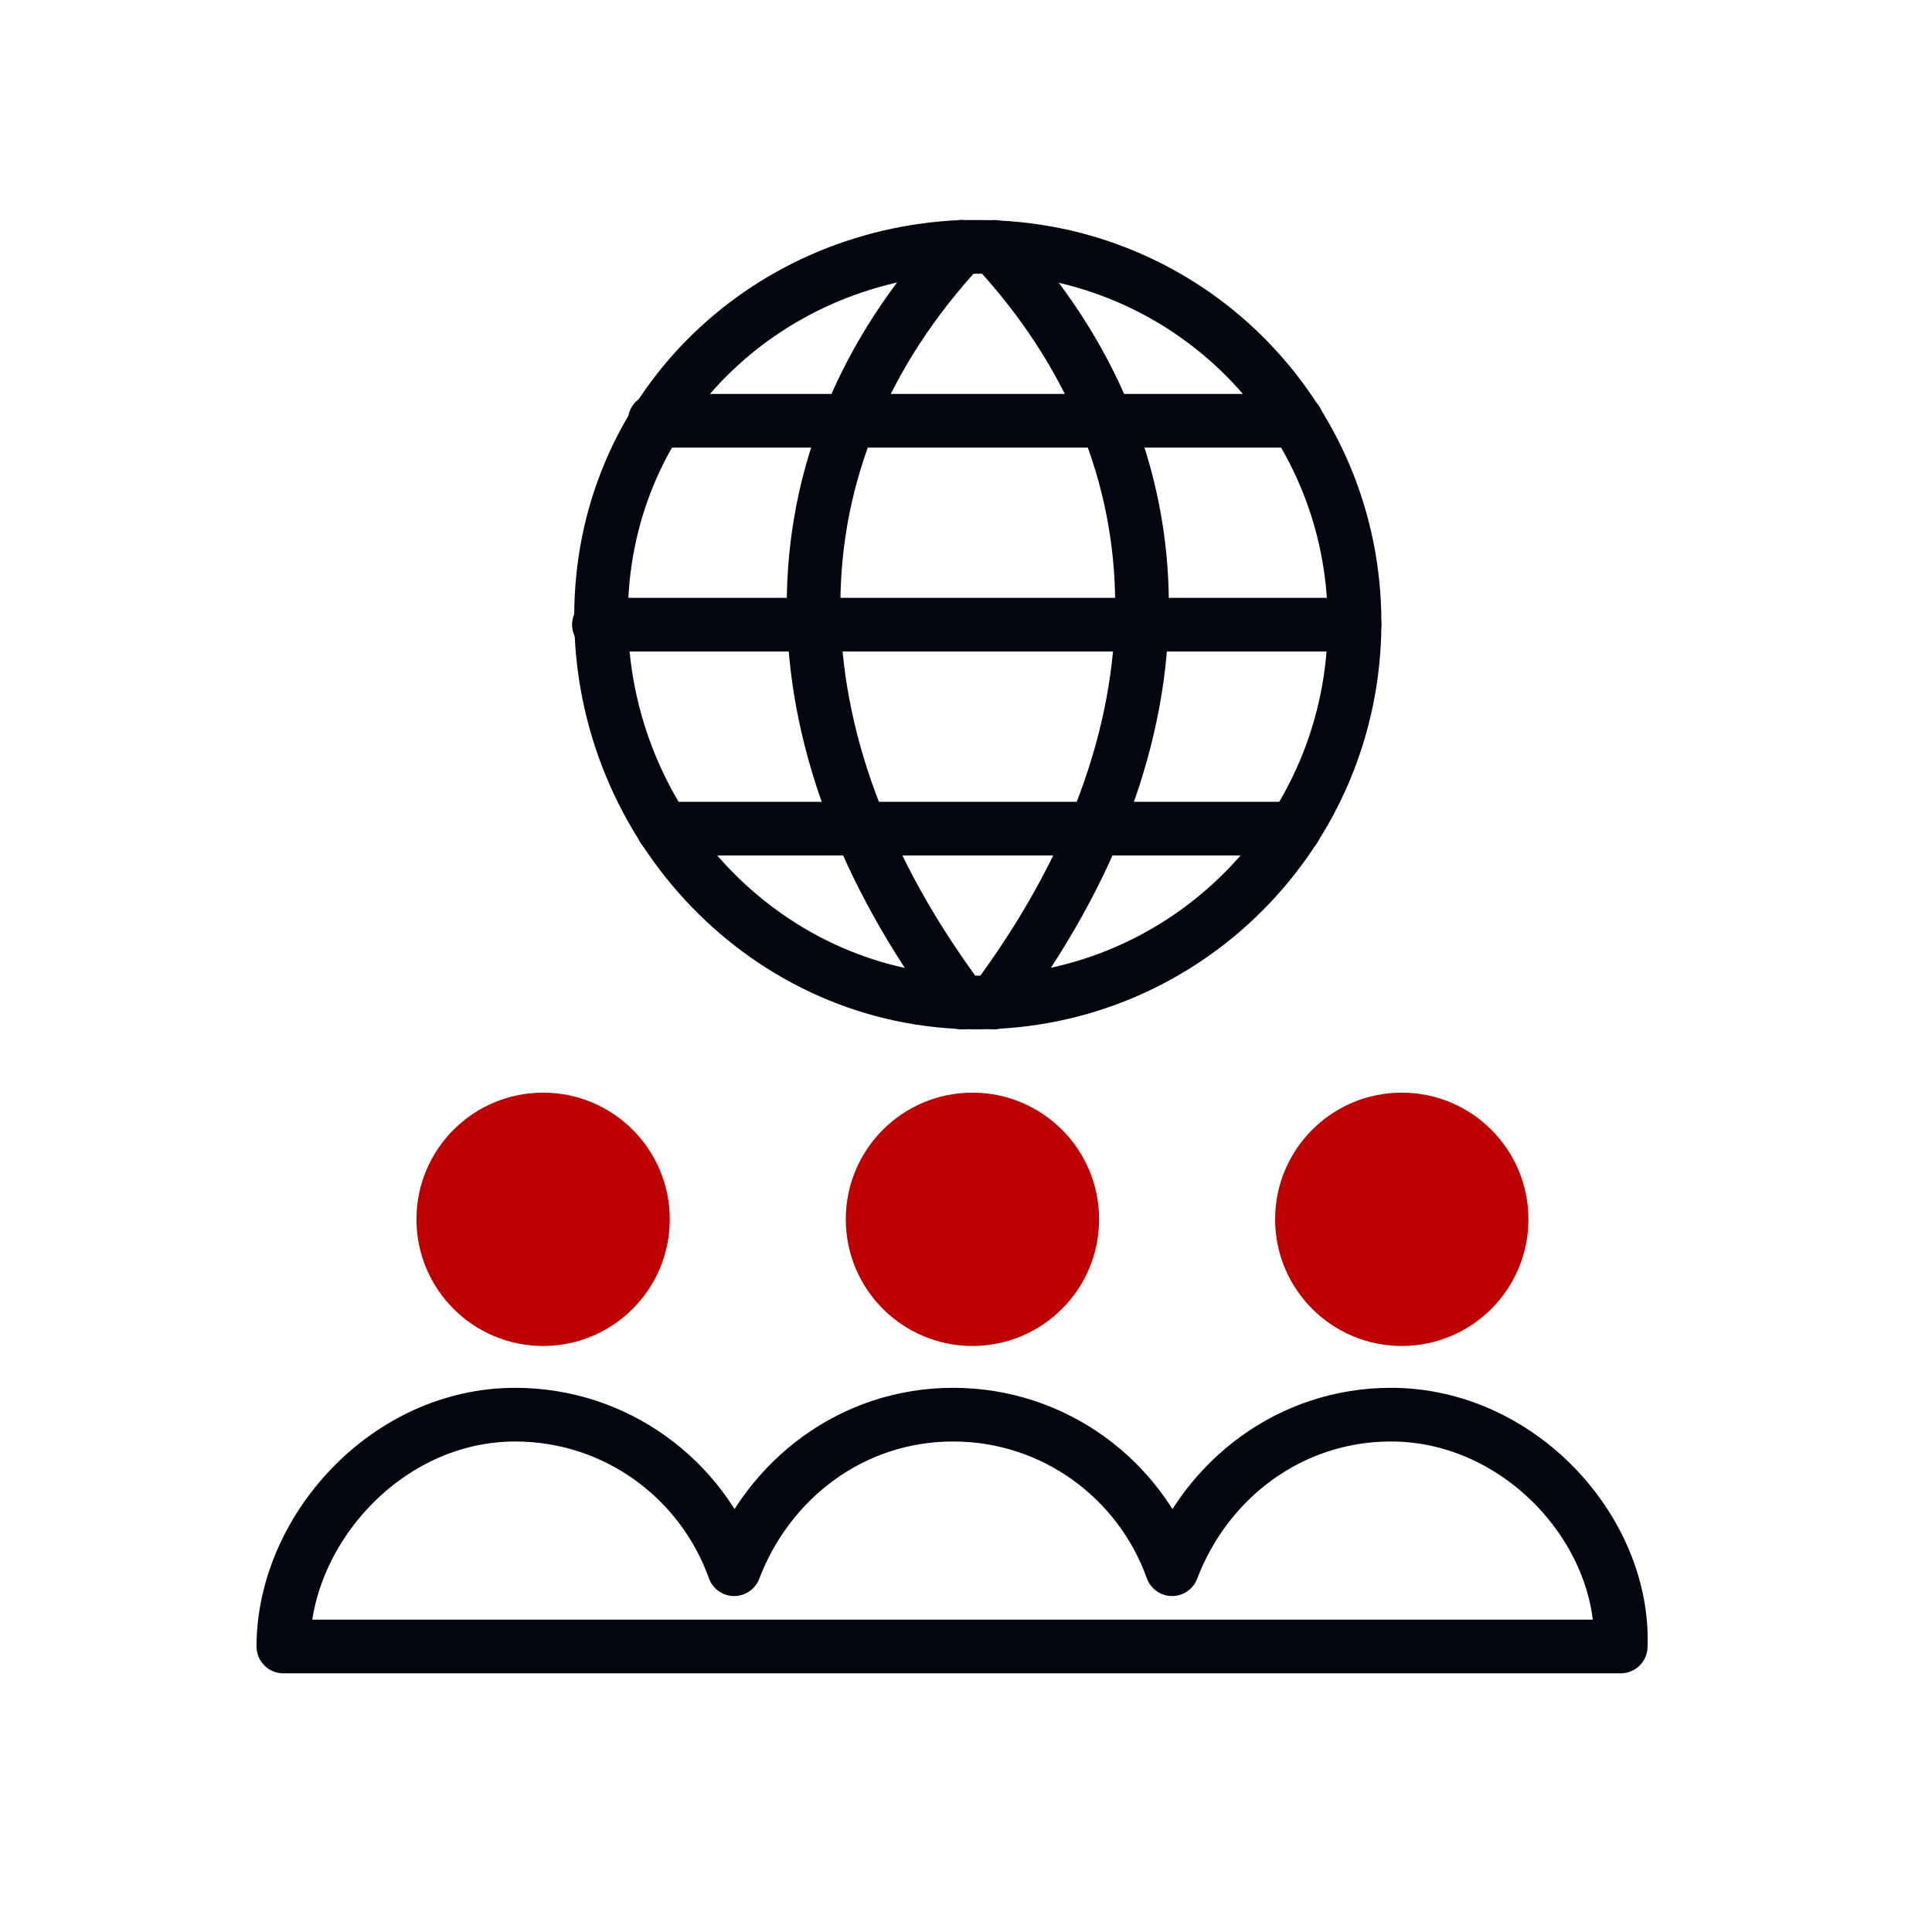
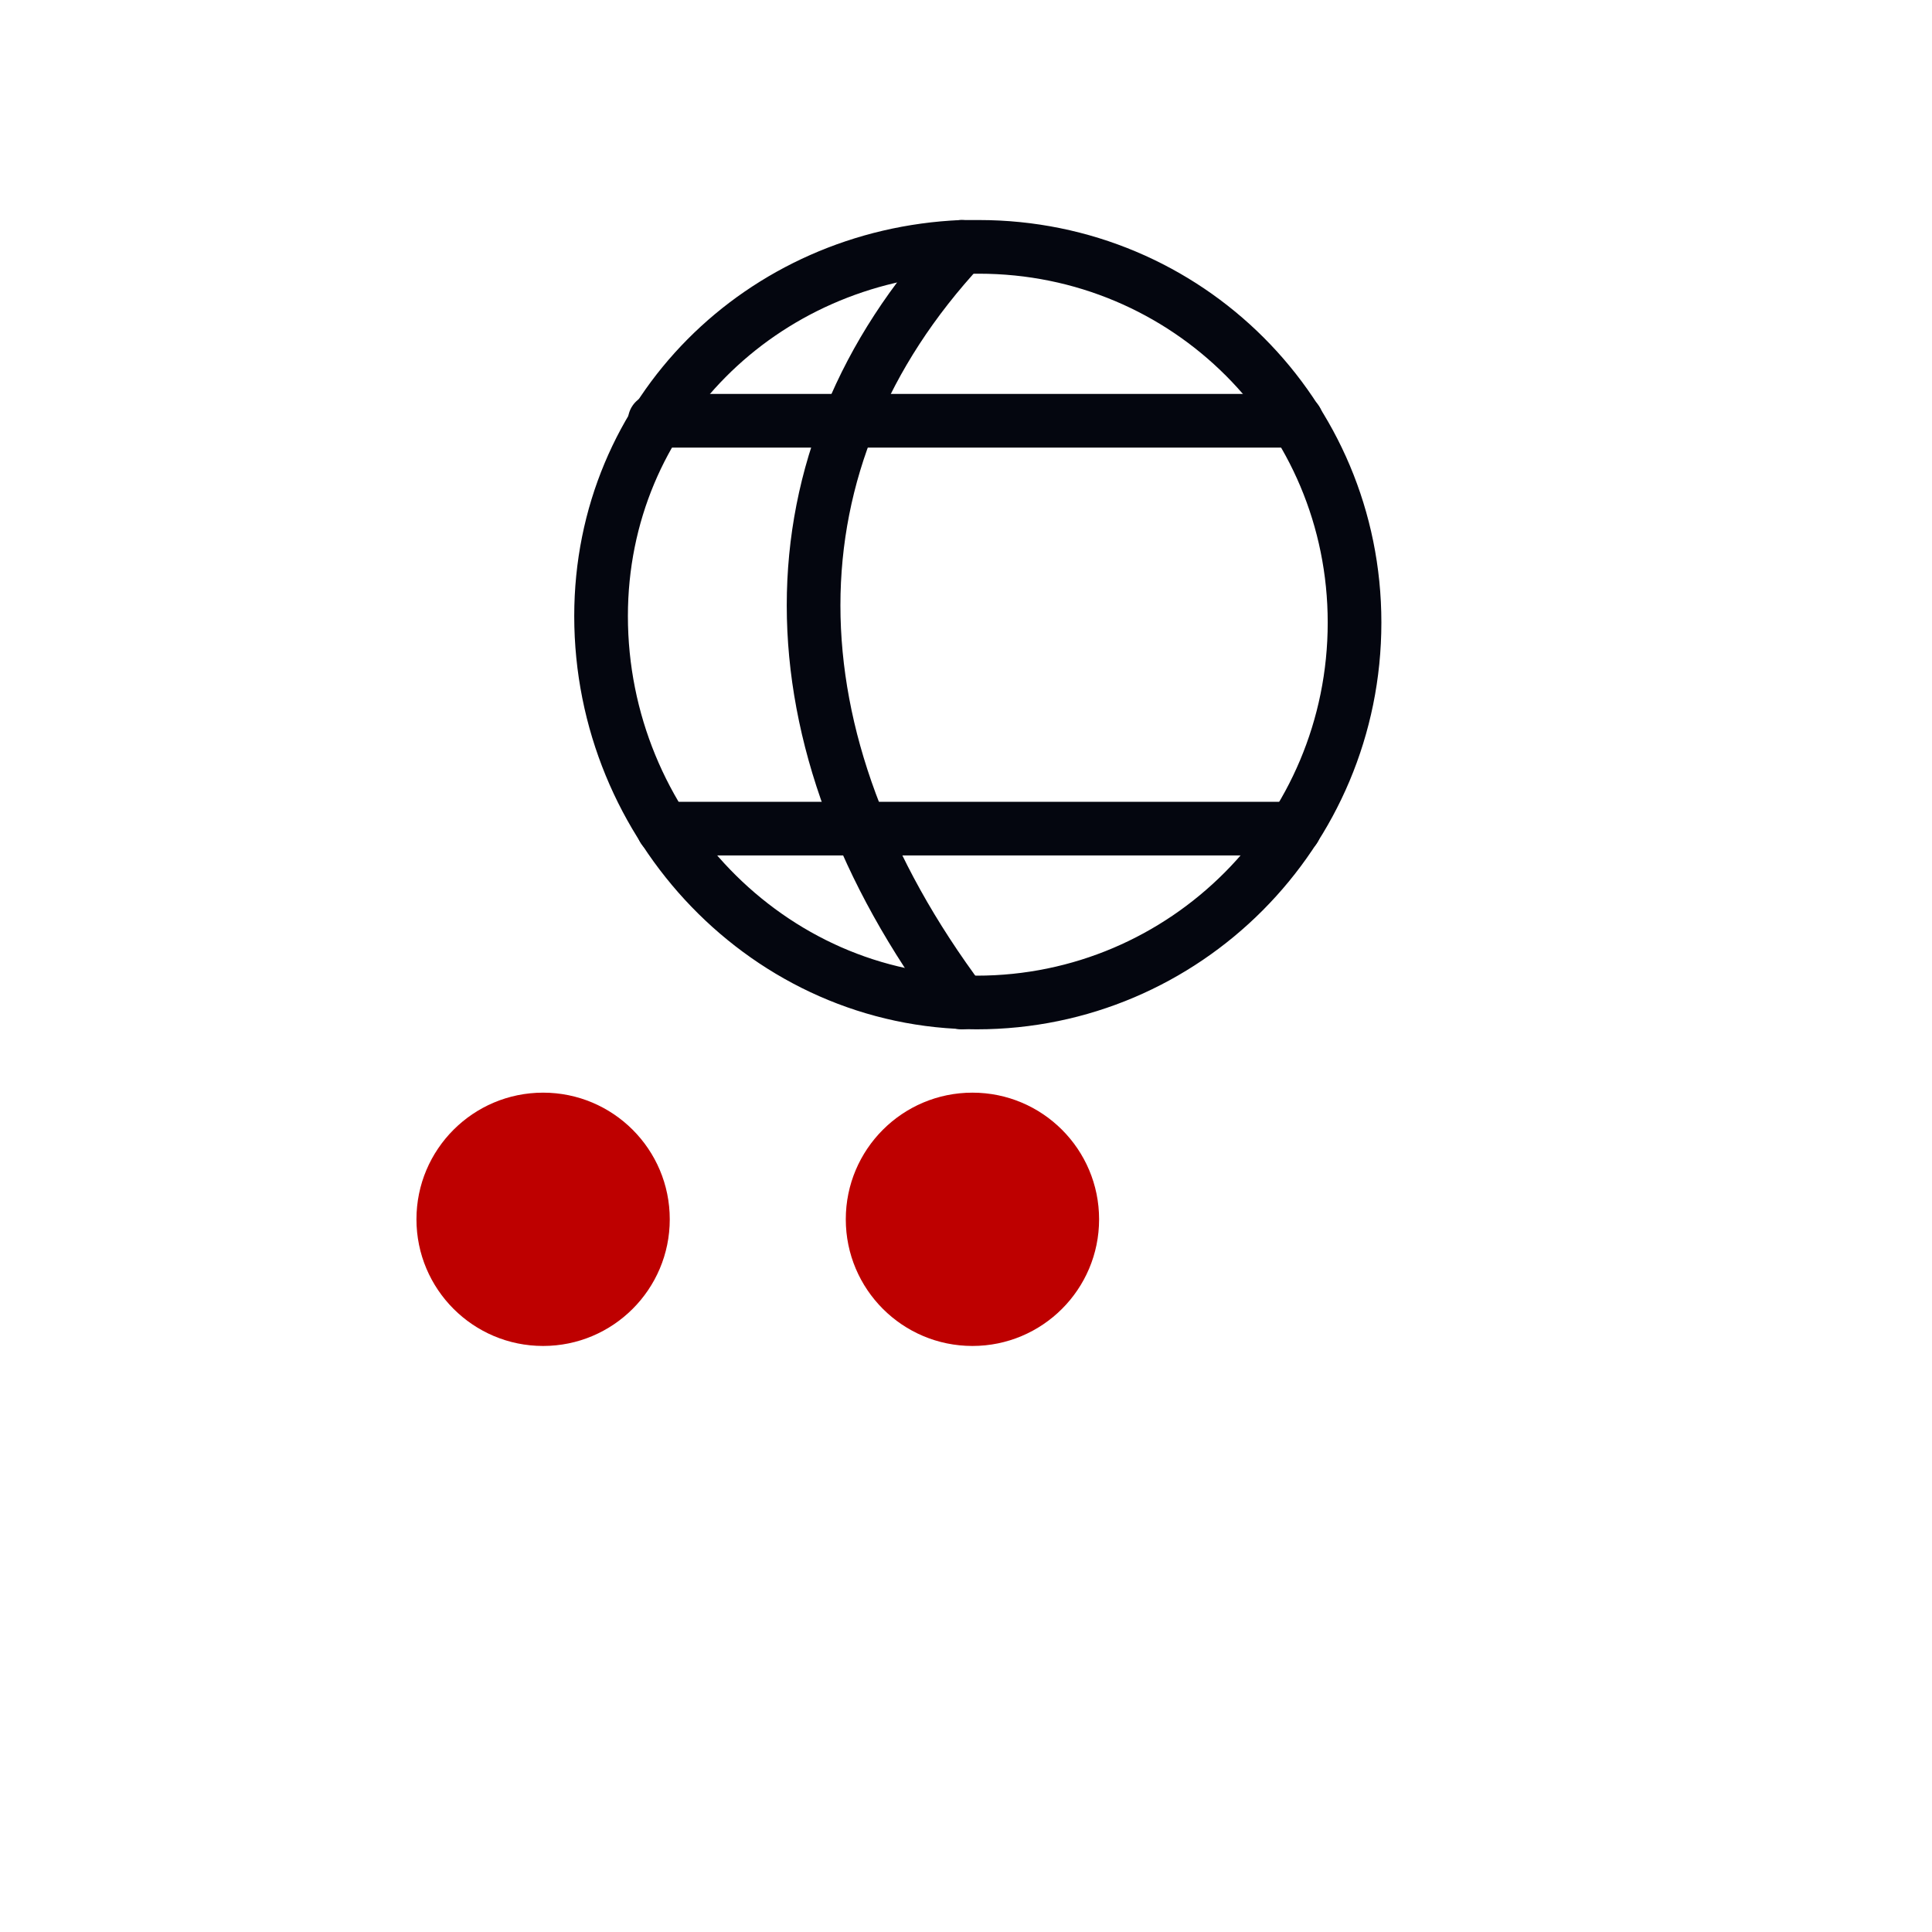
<svg xmlns="http://www.w3.org/2000/svg" version="1.1" id="Layer_1" x="0px" y="0px" viewBox="0 0 90 90" style="enable-background:new 0 0 90 90;" xml:space="preserve">
  <style type="text/css"> .st0{fill:#BE0000;} .st1{fill:none;stroke:#04060F;stroke-width:2.5;stroke-linecap:round;stroke-linejoin:round;stroke-miterlimit:10;} </style>
  <circle class="st0" cx="25.3" cy="56.8" r="5.9" />
  <circle class="st0" cx="45.3" cy="56.8" r="5.9" />
-   <circle class="st0" cx="65.3" cy="56.8" r="5.9" />
  <g>
    <g>
      <path class="st1" d="M63.1,29c0,9.8-7.9,17.7-17.6,17.7S28,38.5,28,28.7c0-9.5,7.5-16.8,16.8-17.2c0.3,0,0.5,0,0.8,0 C55.3,11.5,63.1,19.3,63.1,29z" />
      <path class="st1" d="M44.8,11.5c-9.2,9.9-9.2,22.9,0,35.2" />
-       <path class="st1" d="M46.3,11.5c9.2,9.9,9.2,22.9,0,35.2" />
      <line class="st1" x1="30.9" y1="38.6" x2="60.3" y2="38.6" />
      <line class="st1" x1="30.5" y1="19.6" x2="60.4" y2="19.6" />
-       <line class="st1" x1="27.9" y1="29.1" x2="63.1" y2="29.1" />
    </g>
-     <path class="st1" d="M64.8,65.9c-4.7,0-8.6,3-10.2,7.2c-1.5-4.2-5.5-7.2-10.2-7.2s-8.6,3-10.2,7.2c-1.5-4.2-5.5-7.2-10.2-7.2 c-6,0-10.8,5.4-10.8,10.8h62.3C75.7,71.3,70.8,65.9,64.8,65.9z" />
  </g>
</svg>